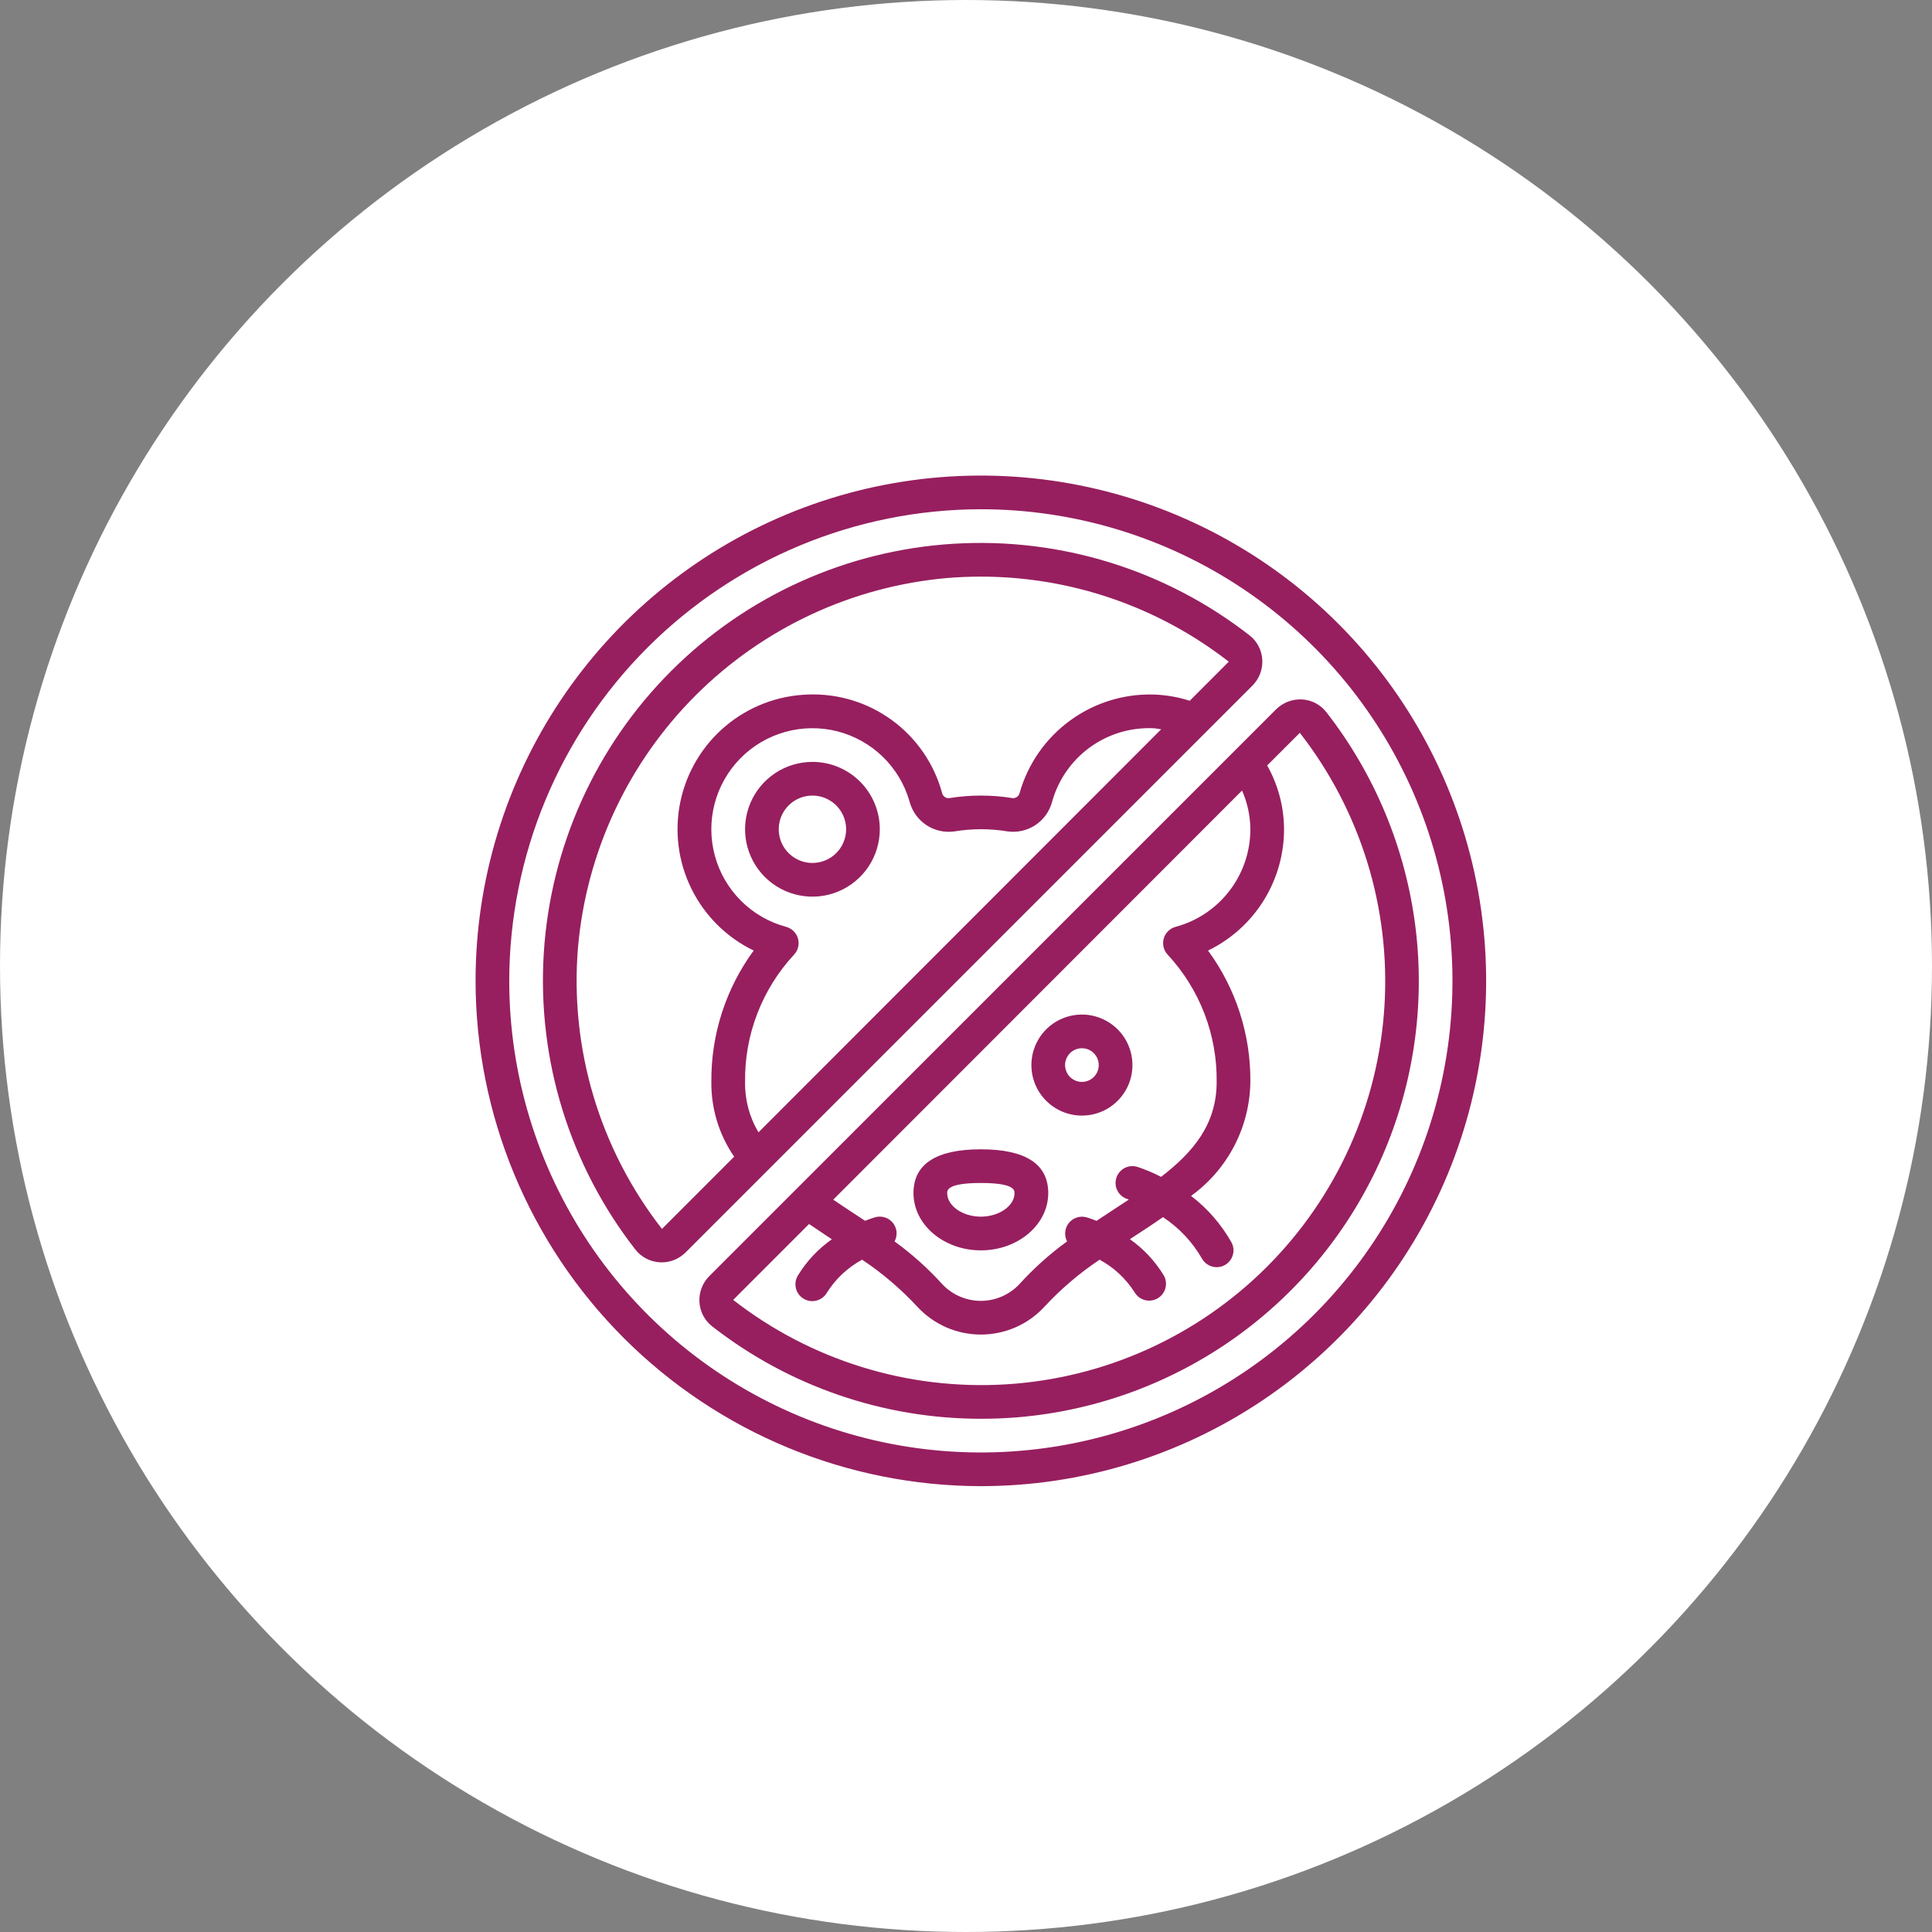
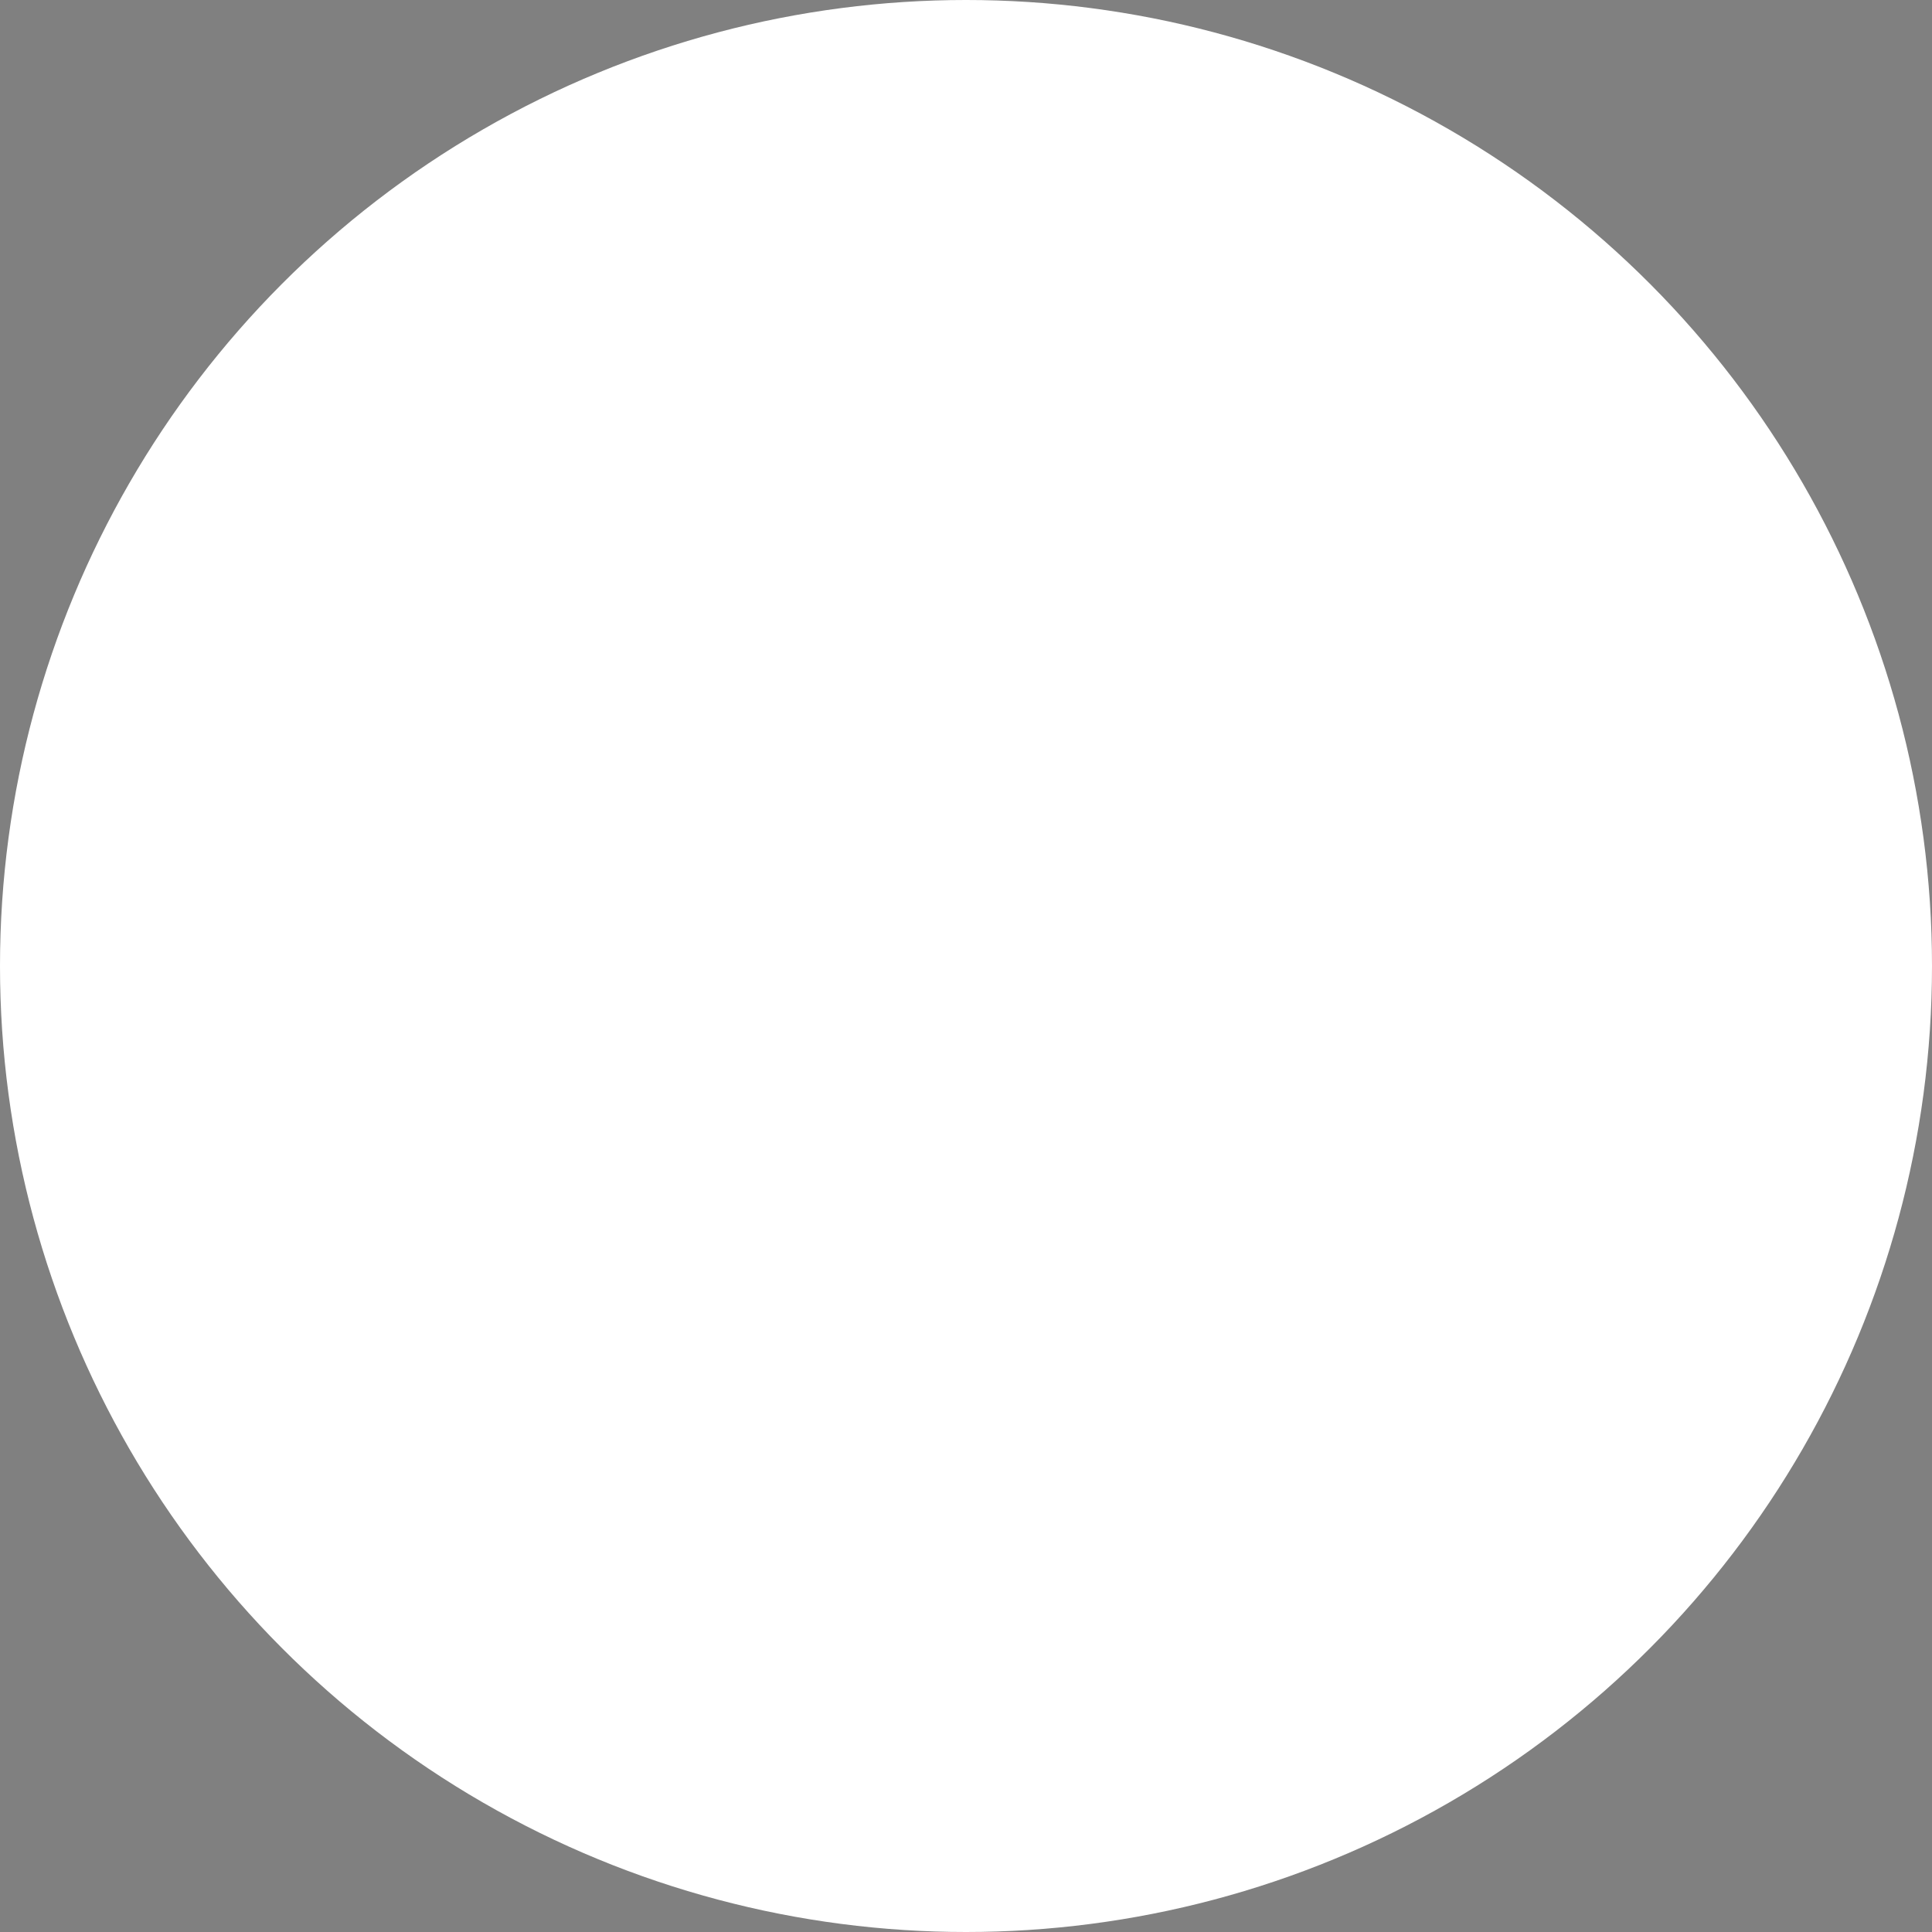
<svg xmlns="http://www.w3.org/2000/svg" width="65" height="65" viewBox="0 0 65 65" fill="none">
  <rect x="0" y="0" width="65" height="65" fill="#808080" stroke="none" />
  <circle cx="32.5" cy="32.5" r="32.5" fill="white" />
  <g clip-path="url(#clip0_3413_677)">
-     <path d="M33 50C36.362 50 39.649 49.003 42.445 47.135C45.24 45.267 47.419 42.612 48.706 39.506C49.993 36.399 50.329 32.981 49.673 29.683C49.017 26.386 47.398 23.357 45.021 20.979C42.643 18.602 39.614 16.983 36.316 16.327C33.019 15.671 29.601 16.007 26.494 17.294C23.388 18.581 20.733 20.76 18.865 23.555C16.997 26.351 16 29.638 16 33C16.005 37.507 17.798 41.828 20.985 45.015C24.172 48.202 28.493 49.995 33 50ZM33 17.133C36.138 17.133 39.206 18.064 41.815 19.807C44.424 21.551 46.458 24.029 47.659 26.928C48.86 29.827 49.174 33.018 48.562 36.095C47.95 39.173 46.438 42 44.219 44.219C42 46.438 39.173 47.95 36.095 48.562C33.018 49.174 29.827 48.86 26.928 47.659C24.029 46.458 21.551 44.424 19.807 41.815C18.064 39.206 17.133 36.138 17.133 33C17.138 28.793 18.811 24.76 21.786 21.786C24.76 18.811 28.793 17.138 33 17.133Z" fill="#971F5F" />
-     <path d="M23.532 43.809C23.541 43.967 23.584 44.121 23.657 44.261C23.731 44.401 23.833 44.524 23.958 44.622C26.544 46.642 29.733 47.737 33.015 47.733C33.418 47.733 33.824 47.717 34.23 47.684C36.875 47.464 39.411 46.534 41.571 44.991C43.73 43.448 45.433 41.35 46.498 38.918C47.562 36.487 47.95 33.813 47.62 31.18C47.29 28.546 46.254 26.051 44.622 23.958C44.524 23.833 44.401 23.731 44.261 23.657C44.121 23.584 43.967 23.541 43.809 23.532C43.648 23.523 43.486 23.548 43.336 23.605C43.185 23.662 43.048 23.75 42.933 23.864L23.864 42.932C23.75 43.047 23.661 43.184 23.604 43.335C23.547 43.486 23.522 43.647 23.532 43.809ZM41.787 26.597C41.963 26.996 42.058 27.426 42.067 27.862C42.075 28.616 41.833 29.352 41.377 29.953C40.922 30.555 40.279 30.987 39.551 31.183C39.456 31.209 39.37 31.258 39.3 31.327C39.23 31.396 39.179 31.482 39.153 31.576C39.126 31.671 39.124 31.77 39.148 31.865C39.171 31.961 39.219 32.048 39.286 32.119C40.364 33.282 40.954 34.815 40.933 36.4C40.933 37.817 40.158 38.751 39.063 39.594C38.806 39.46 38.538 39.347 38.261 39.257C38.118 39.214 37.962 39.229 37.83 39.3C37.698 39.371 37.599 39.492 37.556 39.636C37.512 39.78 37.528 39.935 37.599 40.068C37.67 40.2 37.791 40.299 37.935 40.342L37.979 40.358L37.498 40.673C37.297 40.805 37.094 40.94 36.892 41.074C36.699 40.997 36.571 40.961 36.552 40.954C36.445 40.925 36.332 40.928 36.227 40.962C36.122 40.996 36.029 41.06 35.96 41.147C35.891 41.233 35.848 41.337 35.838 41.448C35.827 41.558 35.849 41.669 35.901 41.766C35.314 42.192 34.773 42.677 34.286 43.215C34.12 43.389 33.92 43.528 33.699 43.622C33.477 43.717 33.239 43.766 32.999 43.766C32.758 43.766 32.52 43.717 32.298 43.622C32.077 43.528 31.878 43.389 31.711 43.215C31.225 42.677 30.683 42.192 30.096 41.766C30.166 41.638 30.184 41.486 30.144 41.345C30.124 41.274 30.09 41.207 30.044 41.148C29.998 41.09 29.941 41.041 29.876 41.004C29.811 40.968 29.739 40.945 29.665 40.936C29.591 40.927 29.516 40.933 29.445 40.953C29.427 40.958 29.297 40.996 29.105 41.073C28.906 40.942 28.708 40.81 28.51 40.681C28.347 40.574 28.192 40.468 28.033 40.362L41.787 26.597ZM27.22 41.18C27.444 41.331 27.664 41.48 27.895 41.634L27.987 41.694C27.527 42.017 27.139 42.431 26.846 42.911C26.806 42.975 26.78 43.046 26.768 43.121C26.757 43.195 26.76 43.271 26.778 43.344C26.796 43.417 26.828 43.486 26.873 43.546C26.918 43.607 26.975 43.657 27.039 43.696C27.104 43.734 27.176 43.759 27.25 43.77C27.325 43.78 27.401 43.776 27.473 43.756C27.546 43.737 27.614 43.703 27.674 43.657C27.734 43.612 27.784 43.554 27.821 43.489C28.114 43.024 28.521 42.643 29.005 42.381C29.685 42.834 30.31 43.367 30.865 43.967C31.138 44.261 31.468 44.496 31.836 44.657C32.203 44.817 32.6 44.9 33.001 44.9C33.402 44.9 33.798 44.817 34.166 44.657C34.533 44.496 34.863 44.261 35.136 43.967C35.691 43.367 36.315 42.835 36.995 42.381C37.478 42.642 37.886 43.024 38.179 43.489C38.257 43.615 38.382 43.706 38.526 43.742C38.67 43.777 38.823 43.755 38.951 43.679C39.079 43.603 39.172 43.48 39.209 43.337C39.248 43.193 39.228 43.04 39.154 42.911C38.862 42.43 38.475 42.015 38.015 41.691L38.119 41.622C38.459 41.401 38.799 41.179 39.127 40.949C39.666 41.305 40.115 41.782 40.438 42.342C40.487 42.43 40.559 42.504 40.646 42.555C40.733 42.606 40.832 42.633 40.933 42.633C41.029 42.633 41.124 42.609 41.208 42.562C41.339 42.489 41.436 42.367 41.477 42.222C41.519 42.078 41.501 41.923 41.428 41.792C41.086 41.187 40.624 40.657 40.072 40.235C40.68 39.796 41.178 39.221 41.525 38.554C41.871 37.889 42.057 37.151 42.067 36.4C42.082 34.812 41.582 33.261 40.643 31.98C41.417 31.605 42.069 31.017 42.522 30.285C42.975 29.553 43.21 28.707 43.2 27.847C43.188 27.113 42.993 26.393 42.633 25.753L43.731 24.655C45.769 27.268 46.782 30.536 46.579 33.844C46.376 37.152 44.971 40.272 42.628 42.617C40.285 44.961 37.167 46.368 33.859 46.574C30.551 46.78 27.282 45.77 24.667 43.734L27.22 41.18Z" fill="#971F5F" />
    <path d="M22.261 42.471C22.563 42.471 22.853 42.35 23.067 42.136L42.136 23.067C42.25 22.953 42.339 22.816 42.396 22.665C42.454 22.514 42.478 22.353 42.468 22.191C42.459 22.033 42.416 21.879 42.343 21.739C42.27 21.599 42.167 21.476 42.042 21.378C39.21 19.17 35.668 18.073 32.083 18.294C28.498 18.514 25.118 20.038 22.578 22.578C20.038 25.118 18.515 28.498 18.294 32.083C18.073 35.668 19.17 39.21 21.378 42.042C21.476 42.167 21.599 42.269 21.739 42.343C21.879 42.416 22.034 42.459 22.192 42.468C22.215 42.47 22.238 42.471 22.261 42.471ZM25.518 38.096C25.213 37.584 25.057 36.996 25.067 36.4C25.046 34.815 25.636 33.282 26.714 32.119C26.781 32.048 26.829 31.961 26.852 31.865C26.876 31.77 26.874 31.671 26.847 31.576C26.821 31.482 26.77 31.396 26.7 31.327C26.631 31.258 26.544 31.209 26.449 31.183C25.875 31.029 25.352 30.727 24.931 30.307C24.51 29.887 24.206 29.365 24.051 28.791C23.895 28.218 23.892 27.613 24.043 27.038C24.193 26.463 24.492 25.938 24.909 25.514C25.326 25.09 25.847 24.784 26.42 24.624C26.992 24.465 27.597 24.458 28.173 24.605C28.749 24.753 29.276 25.048 29.702 25.462C30.128 25.877 30.438 26.396 30.601 26.967C30.686 27.292 30.887 27.573 31.166 27.759C31.445 27.944 31.783 28.02 32.114 27.971C32.703 27.874 33.305 27.874 33.894 27.971C34.224 28.018 34.559 27.942 34.837 27.758C35.114 27.573 35.314 27.293 35.398 26.97C35.603 26.238 36.048 25.597 36.662 25.148C37.276 24.701 38.023 24.472 38.783 24.5C38.88 24.503 38.972 24.524 39.066 24.536L25.518 38.096ZM19.447 31.863C19.73 28.665 21.13 25.67 23.399 23.4C25.669 21.13 28.664 19.731 31.862 19.447C32.237 19.416 32.611 19.4 32.985 19.4C36.01 19.396 38.95 20.402 41.337 22.259V22.265L40.027 23.576C39.636 23.451 39.23 23.381 38.82 23.367C37.808 23.337 36.815 23.646 35.998 24.244C35.181 24.841 34.586 25.694 34.307 26.668C34.297 26.721 34.268 26.77 34.226 26.804C34.183 26.838 34.13 26.855 34.075 26.853C33.366 26.737 32.642 26.737 31.933 26.853C31.876 26.858 31.82 26.84 31.776 26.806C31.731 26.771 31.701 26.72 31.692 26.665C31.422 25.687 30.829 24.829 30.01 24.23C29.191 23.631 28.193 23.327 27.179 23.367C26.166 23.4 25.193 23.772 24.416 24.423C23.639 25.075 23.103 25.968 22.893 26.959C22.683 27.951 22.812 28.985 23.259 29.895C23.706 30.805 24.444 31.539 25.357 31.98C24.418 33.261 23.918 34.812 23.933 36.4C23.923 37.297 24.191 38.176 24.7 38.915L22.271 41.345C20.17 38.652 19.162 35.266 19.447 31.862V31.863Z" fill="#971F5F" />
-     <path d="M27.333 25.633C26.885 25.633 26.447 25.766 26.074 26.015C25.701 26.264 25.411 26.618 25.239 27.033C25.068 27.447 25.023 27.902 25.11 28.342C25.198 28.782 25.413 29.186 25.73 29.503C26.047 29.82 26.451 30.036 26.891 30.123C27.331 30.211 27.787 30.166 28.201 29.994C28.615 29.823 28.969 29.532 29.218 29.159C29.467 28.787 29.6 28.348 29.6 27.9C29.6 27.299 29.361 26.722 28.936 26.297C28.511 25.872 27.934 25.633 27.333 25.633ZM27.333 29.033C27.109 29.033 26.89 28.967 26.704 28.842C26.517 28.718 26.372 28.541 26.286 28.334C26.201 28.127 26.178 27.899 26.222 27.679C26.265 27.459 26.373 27.257 26.532 27.099C26.69 26.94 26.892 26.832 27.112 26.788C27.332 26.745 27.56 26.767 27.767 26.853C27.974 26.939 28.151 27.084 28.276 27.27C28.4 27.457 28.467 27.676 28.467 27.9C28.467 28.201 28.347 28.489 28.135 28.701C27.922 28.914 27.634 29.033 27.333 29.033Z" fill="#971F5F" />
+     <path d="M27.333 25.633C25.701 26.264 25.411 26.618 25.239 27.033C25.068 27.447 25.023 27.902 25.11 28.342C25.198 28.782 25.413 29.186 25.73 29.503C26.047 29.82 26.451 30.036 26.891 30.123C27.331 30.211 27.787 30.166 28.201 29.994C28.615 29.823 28.969 29.532 29.218 29.159C29.467 28.787 29.6 28.348 29.6 27.9C29.6 27.299 29.361 26.722 28.936 26.297C28.511 25.872 27.934 25.633 27.333 25.633ZM27.333 29.033C27.109 29.033 26.89 28.967 26.704 28.842C26.517 28.718 26.372 28.541 26.286 28.334C26.201 28.127 26.178 27.899 26.222 27.679C26.265 27.459 26.373 27.257 26.532 27.099C26.69 26.94 26.892 26.832 27.112 26.788C27.332 26.745 27.56 26.767 27.767 26.853C27.974 26.939 28.151 27.084 28.276 27.27C28.4 27.457 28.467 27.676 28.467 27.9C28.467 28.201 28.347 28.489 28.135 28.701C27.922 28.914 27.634 29.033 27.333 29.033Z" fill="#971F5F" />
    <path d="M33 42.067C34.25 42.067 35.267 41.203 35.267 40.14C35.267 39.163 34.504 38.667 33 38.667C31.496 38.667 30.733 39.163 30.733 40.14C30.733 41.203 31.75 42.067 33 42.067ZM33 39.8C34.133 39.8 34.133 40.047 34.133 40.14C34.133 40.569 33.614 40.933 33 40.933C32.386 40.933 31.867 40.569 31.867 40.14C31.867 40.047 31.867 39.8 33 39.8Z" fill="#971F5F" />
-     <path d="M36.4 37.533C36.736 37.533 37.065 37.434 37.344 37.247C37.624 37.06 37.842 36.794 37.971 36.484C38.099 36.173 38.133 35.831 38.067 35.502C38.002 35.172 37.84 34.869 37.602 34.631C37.364 34.394 37.061 34.232 36.732 34.166C36.402 34.1 36.06 34.134 35.749 34.263C35.439 34.391 35.173 34.609 34.986 34.889C34.8 35.168 34.7 35.497 34.7 35.833C34.7 36.284 34.879 36.717 35.198 37.035C35.517 37.354 35.949 37.533 36.4 37.533ZM36.4 35.267C36.512 35.267 36.622 35.3 36.715 35.362C36.808 35.424 36.881 35.513 36.923 35.617C36.966 35.72 36.978 35.834 36.956 35.944C36.934 36.054 36.88 36.155 36.801 36.234C36.721 36.313 36.62 36.367 36.511 36.389C36.401 36.411 36.287 36.4 36.183 36.357C36.08 36.314 35.991 36.241 35.929 36.148C35.867 36.055 35.833 35.945 35.833 35.833C35.833 35.683 35.893 35.539 35.999 35.433C36.105 35.326 36.25 35.267 36.4 35.267Z" fill="#971F5F" />
  </g>
  <defs>
    <clipPath id="clip0_3413_677">
-       <rect width="34" height="34" fill="white" transform="translate(16 16)" />
-     </clipPath>
+       </clipPath>
  </defs>
</svg>